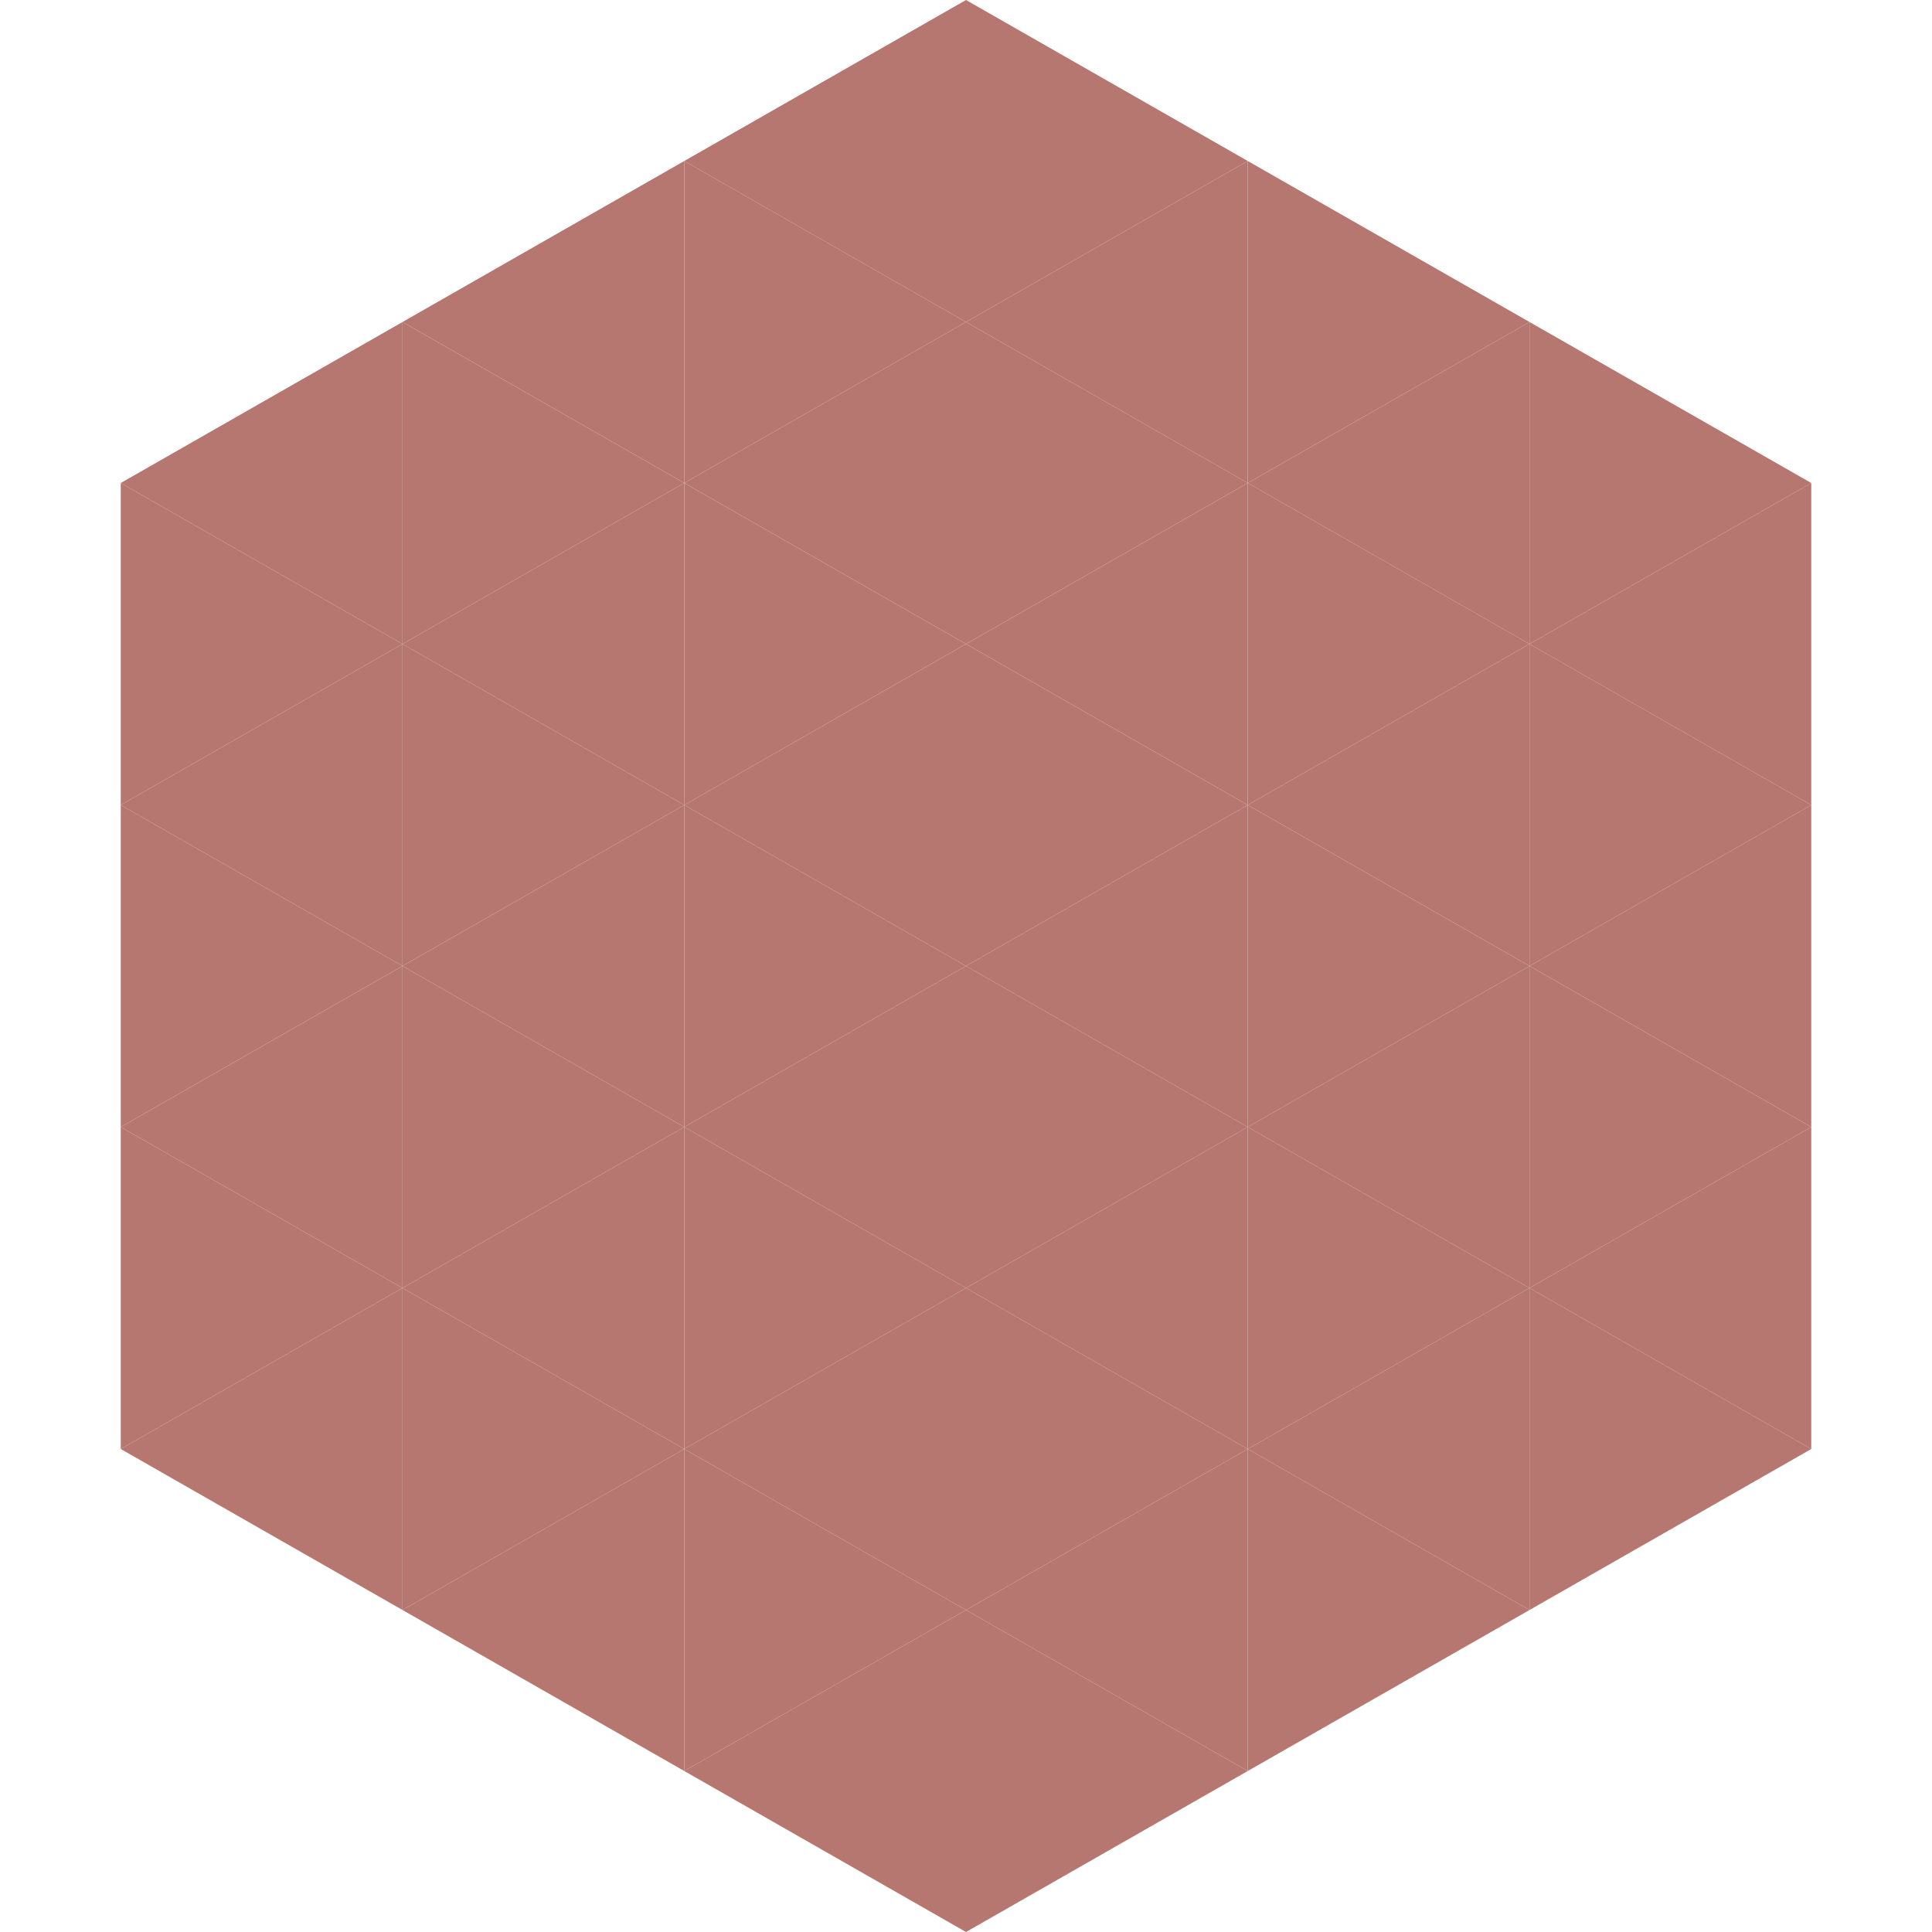
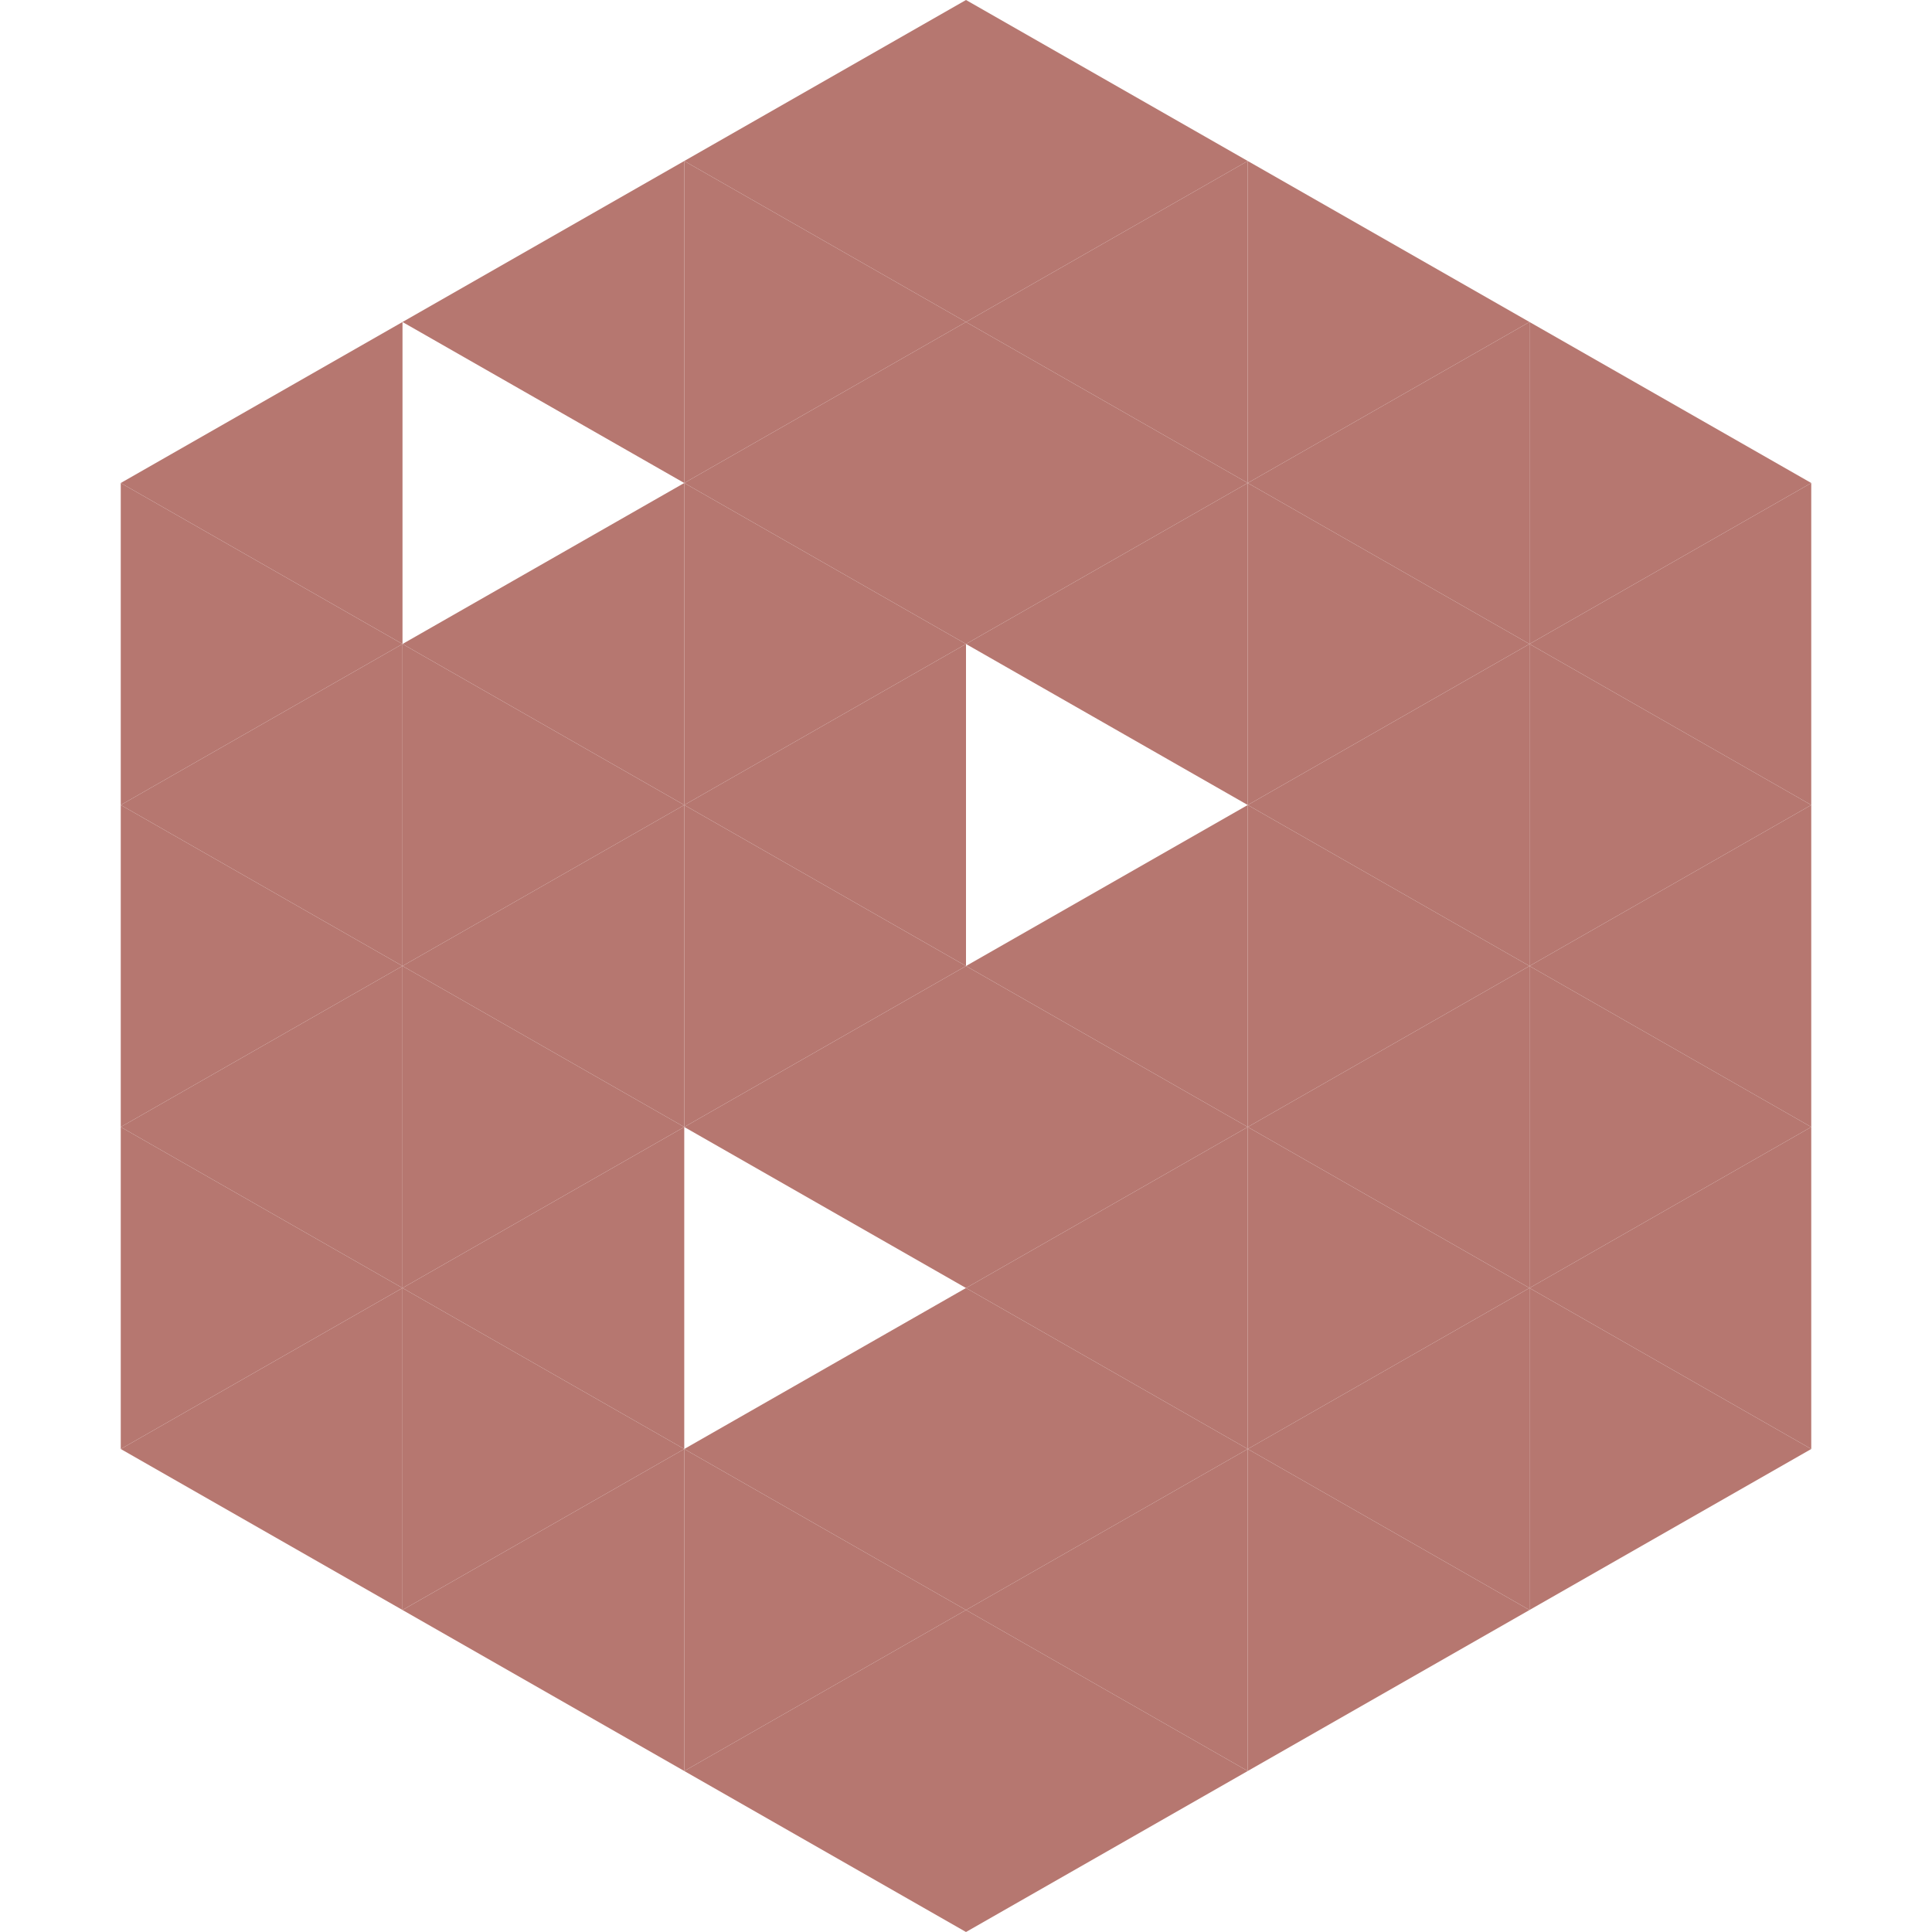
<svg xmlns="http://www.w3.org/2000/svg" width="240" height="240">
  <polygon points="50,40 15,60 50,80" style="fill:rgb(182,119,112)" />
  <polygon points="190,40 225,60 190,80" style="fill:rgb(182,119,112)" />
  <polygon points="15,60 50,80 15,100" style="fill:rgb(182,119,112)" />
  <polygon points="225,60 190,80 225,100" style="fill:rgb(182,119,112)" />
  <polygon points="50,80 15,100 50,120" style="fill:rgb(182,119,112)" />
  <polygon points="190,80 225,100 190,120" style="fill:rgb(182,119,112)" />
  <polygon points="15,100 50,120 15,140" style="fill:rgb(182,119,112)" />
  <polygon points="225,100 190,120 225,140" style="fill:rgb(182,119,112)" />
  <polygon points="50,120 15,140 50,160" style="fill:rgb(182,119,112)" />
  <polygon points="190,120 225,140 190,160" style="fill:rgb(182,119,112)" />
  <polygon points="15,140 50,160 15,180" style="fill:rgb(182,119,112)" />
  <polygon points="225,140 190,160 225,180" style="fill:rgb(182,119,112)" />
  <polygon points="50,160 15,180 50,200" style="fill:rgb(182,119,112)" />
  <polygon points="190,160 225,180 190,200" style="fill:rgb(182,119,112)" />
  <polygon points="15,180 50,200 15,220" style="fill:rgb(255,255,255); fill-opacity:0" />
  <polygon points="225,180 190,200 225,220" style="fill:rgb(255,255,255); fill-opacity:0" />
  <polygon points="50,0 85,20 50,40" style="fill:rgb(255,255,255); fill-opacity:0" />
  <polygon points="190,0 155,20 190,40" style="fill:rgb(255,255,255); fill-opacity:0" />
  <polygon points="85,20 50,40 85,60" style="fill:rgb(182,119,112)" />
  <polygon points="155,20 190,40 155,60" style="fill:rgb(182,119,112)" />
-   <polygon points="50,40 85,60 50,80" style="fill:rgb(182,119,112)" />
  <polygon points="190,40 155,60 190,80" style="fill:rgb(182,119,112)" />
  <polygon points="85,60 50,80 85,100" style="fill:rgb(182,119,112)" />
  <polygon points="155,60 190,80 155,100" style="fill:rgb(182,119,112)" />
  <polygon points="50,80 85,100 50,120" style="fill:rgb(182,119,112)" />
  <polygon points="190,80 155,100 190,120" style="fill:rgb(182,119,112)" />
  <polygon points="85,100 50,120 85,140" style="fill:rgb(182,119,112)" />
  <polygon points="155,100 190,120 155,140" style="fill:rgb(182,119,112)" />
  <polygon points="50,120 85,140 50,160" style="fill:rgb(182,119,112)" />
  <polygon points="190,120 155,140 190,160" style="fill:rgb(182,119,112)" />
  <polygon points="85,140 50,160 85,180" style="fill:rgb(182,119,112)" />
  <polygon points="155,140 190,160 155,180" style="fill:rgb(182,119,112)" />
  <polygon points="50,160 85,180 50,200" style="fill:rgb(182,119,112)" />
  <polygon points="190,160 155,180 190,200" style="fill:rgb(182,119,112)" />
  <polygon points="85,180 50,200 85,220" style="fill:rgb(182,119,112)" />
  <polygon points="155,180 190,200 155,220" style="fill:rgb(182,119,112)" />
  <polygon points="120,0 85,20 120,40" style="fill:rgb(182,119,112)" />
  <polygon points="120,0 155,20 120,40" style="fill:rgb(182,119,112)" />
  <polygon points="85,20 120,40 85,60" style="fill:rgb(182,119,112)" />
  <polygon points="155,20 120,40 155,60" style="fill:rgb(182,119,112)" />
  <polygon points="120,40 85,60 120,80" style="fill:rgb(182,119,112)" />
  <polygon points="120,40 155,60 120,80" style="fill:rgb(182,119,112)" />
  <polygon points="85,60 120,80 85,100" style="fill:rgb(182,119,112)" />
  <polygon points="155,60 120,80 155,100" style="fill:rgb(182,119,112)" />
  <polygon points="120,80 85,100 120,120" style="fill:rgb(182,119,112)" />
-   <polygon points="120,80 155,100 120,120" style="fill:rgb(182,119,112)" />
  <polygon points="85,100 120,120 85,140" style="fill:rgb(182,119,112)" />
  <polygon points="155,100 120,120 155,140" style="fill:rgb(182,119,112)" />
  <polygon points="120,120 85,140 120,160" style="fill:rgb(182,119,112)" />
  <polygon points="120,120 155,140 120,160" style="fill:rgb(182,119,112)" />
-   <polygon points="85,140 120,160 85,180" style="fill:rgb(182,119,112)" />
  <polygon points="155,140 120,160 155,180" style="fill:rgb(182,119,112)" />
  <polygon points="120,160 85,180 120,200" style="fill:rgb(182,119,112)" />
  <polygon points="120,160 155,180 120,200" style="fill:rgb(182,119,112)" />
  <polygon points="85,180 120,200 85,220" style="fill:rgb(182,119,112)" />
  <polygon points="155,180 120,200 155,220" style="fill:rgb(182,119,112)" />
  <polygon points="120,200 85,220 120,240" style="fill:rgb(182,119,112)" />
  <polygon points="120,200 155,220 120,240" style="fill:rgb(182,119,112)" />
  <polygon points="85,220 120,240 85,260" style="fill:rgb(255,255,255); fill-opacity:0" />
  <polygon points="155,220 120,240 155,260" style="fill:rgb(255,255,255); fill-opacity:0" />
</svg>